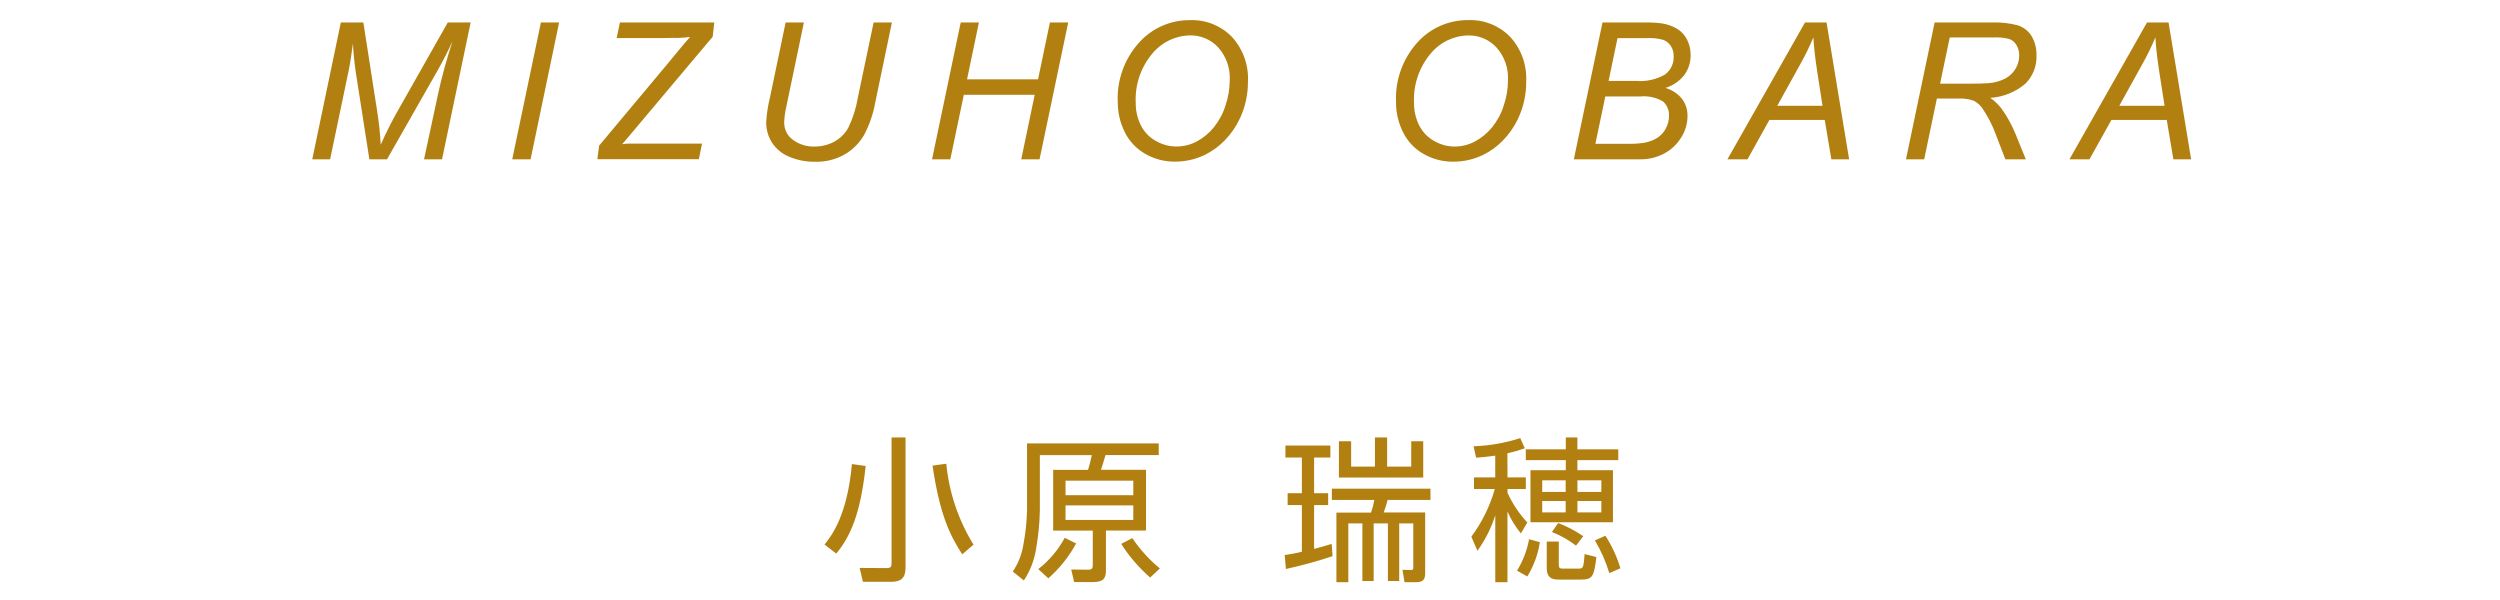
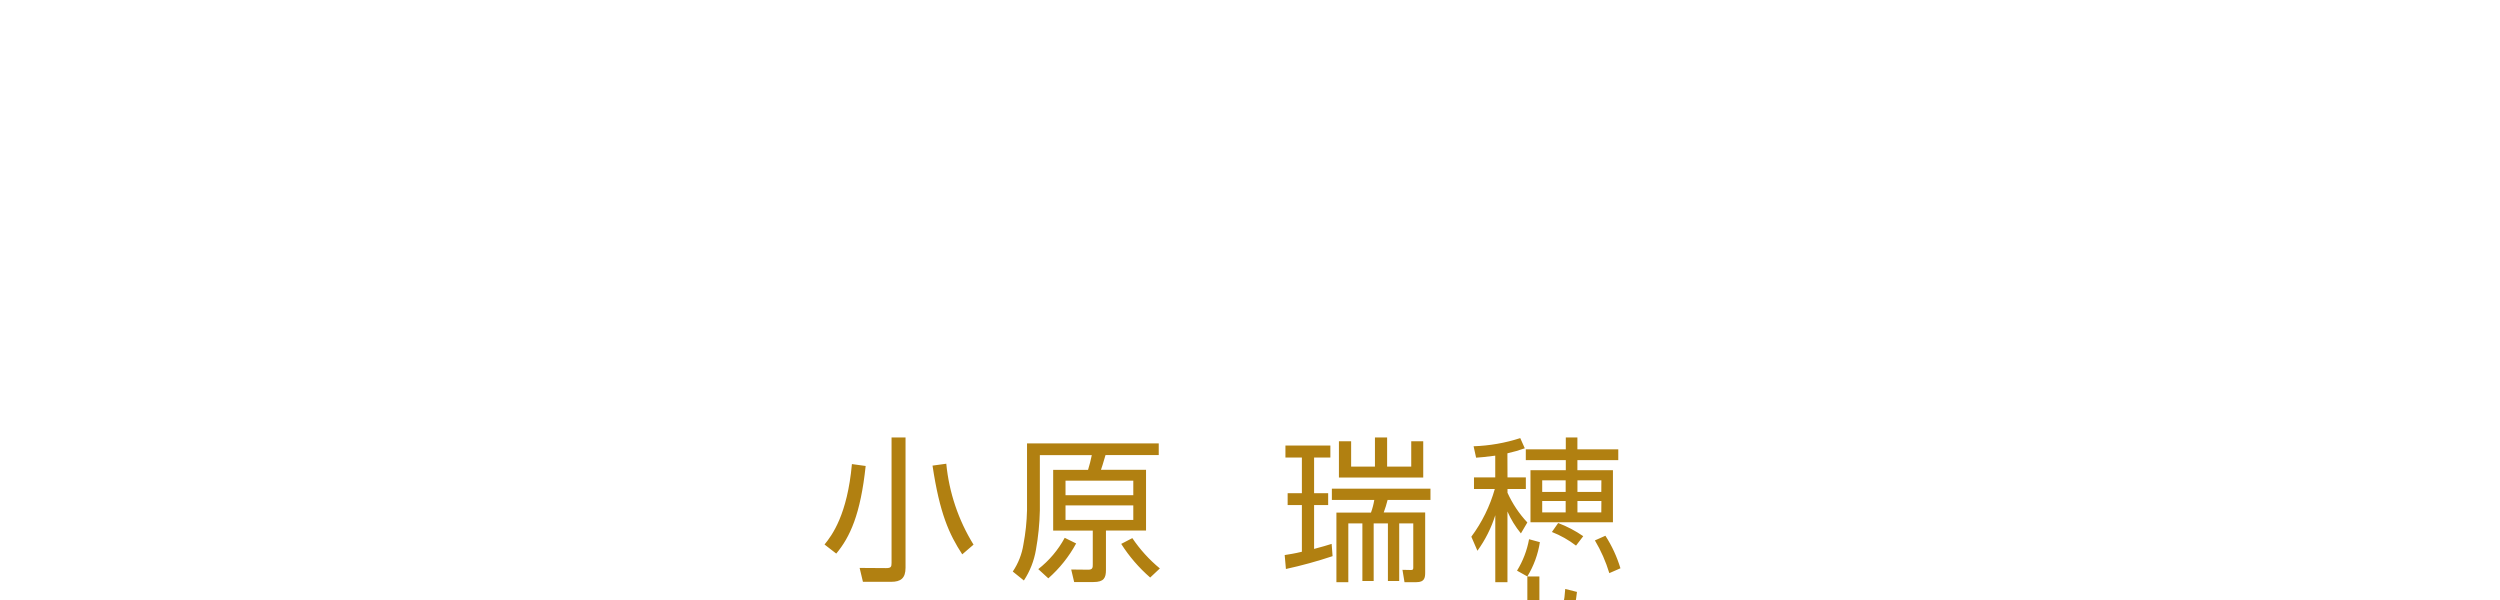
<svg xmlns="http://www.w3.org/2000/svg" id="a" version="1.1" viewBox="0 0 566.93 136.06">
  <defs>
    <style> .st0 { fill: #b18011; } </style>
  </defs>
-   <path id="_パス_534" data-name="パス_534" class="st0" d="M70.81,36.13l6.48-31.03h5.11l3.13,20.11c.4,2.52.67,5.05.81,7.6,1.28-2.91,2.72-5.74,4.32-8.49l10.88-19.22h5.19l-6.49,31.03h-4.08l3.24-15.09c.75-3.48,1.82-7.39,3.22-11.73-.89,2.02-1.99,4.19-3.3,6.52l-11.56,20.3h-4l-3.1-19.9c-.31-2.11-.52-4.24-.62-6.37-.35,2.72-.7,4.88-1.04,6.48l-4.14,19.79h-4.04ZM116.16,36.13l6.5-31.03h4.13l-6.47,31.03h-4.16ZM135.46,36.13l.4-3.1,15.54-18.58,3.22-3.9c.65-.79,1.28-1.51,1.88-2.17-.91.12-1.83.2-2.75.23l-1.02-.02-1.24.02-1.21.02h-10.44l.74-3.54h21.4l-.36,3.24-16.66,19.79c-2.03,2.44-3.32,3.96-3.87,4.58.4-.06.8-.11,1.21-.13h16.9l-.72,3.53h-23.02ZM178.15,5.1h4.15l-3.98,19.07c-.27,1.15-.43,2.33-.49,3.51-.04,1.58.69,3.09,1.97,4.03,1.43,1.05,3.18,1.59,4.95,1.52,1.54.01,3.06-.36,4.41-1.09,1.37-.73,2.49-1.85,3.23-3.21,1.03-2.14,1.75-4.41,2.14-6.75l3.58-17.08h4.15l-3.79,18.2c-.46,2.58-1.33,5.07-2.56,7.38-1.06,1.81-2.58,3.32-4.4,4.36-1.99,1.12-4.25,1.69-6.54,1.64-2.09.05-4.17-.35-6.09-1.17-1.58-.66-2.92-1.78-3.85-3.22-.86-1.39-1.31-3.01-1.28-4.64.12-1.89.41-3.77.87-5.61l3.54-16.94ZM211.36,36.13l6.5-31.03h4.13l-2.69,12.89h16.1l2.69-12.89h4.15l-6.5,31.03h-4.15l3.05-14.63h-16.07l-3.07,14.63h-4.15ZM253.47,23.12c-.22-4.93,1.51-9.75,4.8-13.42,2.95-3.31,7.19-5.19,11.63-5.13,3.54-.13,6.98,1.24,9.45,3.78,2.52,2.75,3.84,6.4,3.65,10.13.02,2.9-.6,5.77-1.84,8.4-.86,1.85-2.04,3.55-3.47,5-1.3,1.33-2.82,2.43-4.49,3.25-2.1,1.01-4.4,1.53-6.73,1.52-2.38.03-4.72-.58-6.78-1.77-2.01-1.15-3.63-2.87-4.64-4.95-1.05-2.12-1.59-4.45-1.57-6.81h0ZM257.55,23.33c-.02,1.74.37,3.46,1.13,5.02.74,1.51,1.91,2.75,3.38,3.58,1.43.84,3.06,1.29,4.72,1.29,1.59,0,3.15-.37,4.56-1.11,1.48-.79,2.8-1.87,3.86-3.16,1.2-1.47,2.12-3.16,2.69-4.97.64-1.87.97-3.83.98-5.8.14-2.71-.79-5.37-2.59-7.4-1.64-1.8-3.97-2.8-6.4-2.75-3.34.04-6.49,1.57-8.6,4.16-2.61,3.12-3.94,7.11-3.73,11.17h0ZM316.58,23.12c-.22-4.93,1.5-9.75,4.79-13.43,2.95-3.31,7.19-5.19,11.63-5.13,3.54-.13,6.97,1.24,9.45,3.78,2.53,2.75,3.84,6.41,3.65,10.14.03,2.9-.6,5.78-1.84,8.4-.86,1.86-2.04,3.55-3.47,5.01-1.3,1.33-2.82,2.43-4.49,3.25-2.1,1.01-4.4,1.53-6.73,1.52-2.38.03-4.72-.58-6.78-1.77-2.01-1.15-3.63-2.87-4.64-4.95-1.05-2.12-1.59-4.45-1.57-6.81ZM320.66,23.33c-.02,1.74.37,3.46,1.13,5.02.74,1.51,1.92,2.76,3.38,3.59,1.43.84,3.06,1.29,4.72,1.29,1.59,0,3.15-.39,4.55-1.13,1.48-.79,2.79-1.86,3.86-3.15,1.2-1.47,2.12-3.16,2.69-4.97.64-1.87.97-3.83.98-5.8.14-2.71-.79-5.36-2.59-7.39-1.64-1.8-3.97-2.8-6.4-2.75-3.34.04-6.49,1.57-8.59,4.16-2.6,3.12-3.93,7.1-3.73,11.16h0ZM356.9,36.13l6.5-31.03h9.6c1.3-.03,2.6.04,3.89.21,1.24.19,2.43.62,3.5,1.26.95.6,1.72,1.45,2.21,2.46.53,1.07.8,2.25.79,3.44.03,1.62-.47,3.2-1.41,4.51-1.1,1.41-2.6,2.44-4.31,2.96,1.48.42,2.8,1.28,3.77,2.48.83,1.12,1.27,2.49,1.24,3.88,0,1.75-.51,3.46-1.46,4.92-.95,1.54-2.29,2.79-3.89,3.63-1.67.87-3.52,1.31-5.4,1.28h-15.04ZM364.77,18.35h6.29c2.26.19,4.53-.32,6.5-1.44,1.33-.97,2.07-2.55,1.98-4.19.02-.8-.2-1.59-.62-2.26-.39-.62-.96-1.1-1.64-1.39-1.25-.36-2.56-.51-3.86-.43h-6.61l-2.03,9.72ZM361.79,32.61h7.07c1.27.03,2.53-.03,3.79-.2,1.13-.16,2.22-.55,3.2-1.16.82-.54,1.48-1.28,1.93-2.15.46-.86.7-1.81.7-2.79.08-1.26-.42-2.48-1.37-3.31-1.57-.92-3.39-1.31-5.2-1.12h-7.87l-2.25,10.73ZM391.73,36.13l17.59-31.03h4.89l5.12,31.03h-4.03l-1.5-8.93h-12.55l-4.97,8.93h-4.55ZM403.03,24h10.27l-1.21-7.79c-.47-3.1-.76-5.68-.87-7.74-.9,2.17-1.93,4.29-3.1,6.33l-5.09,9.2ZM432.22,36.13l6.5-31.03h13.01c1.97-.07,3.94.14,5.84.64,1.3.41,2.4,1.27,3.12,2.42.8,1.36,1.19,2.91,1.13,4.49.07,2.35-.82,4.62-2.48,6.29-2.24,1.93-5.05,3.07-8,3.25.97.68,1.84,1.51,2.56,2.46,1.26,1.75,2.31,3.65,3.13,5.65l2.37,5.83h-4.64l-2.22-5.78c-.71-1.9-1.63-3.72-2.75-5.42-.52-.88-1.27-1.6-2.17-2.08-1.15-.4-2.36-.57-3.58-.5h-4.81l-2.88,13.78h-4.15ZM439.96,18.98h5.74c2.65,0,4.38-.04,5.19-.11,1.34-.09,2.65-.45,3.85-1.06.96-.51,1.77-1.28,2.33-2.22.54-.91.83-1.95.83-3.01.02-.83-.2-1.65-.62-2.36-.36-.63-.93-1.11-1.61-1.37-1.1-.29-2.25-.41-3.39-.36h-10.13l-2.19,10.48ZM469.29,36.13l17.59-31.03h4.89l5.12,31.03h-4.03l-1.5-8.93h-12.55l-4.98,8.93h-4.55ZM480.59,24h10.27l-1.21-7.79c-.47-3.1-.76-5.68-.87-7.74-.9,2.17-1.93,4.29-3.1,6.33l-5.09,9.2Z" />
-   <path id="_パス_533" data-name="パス_533" class="st0" d="M189.64,125.54c3.12-3.76,5.5-8.87,6.67-19.87l-3.12-.43c-1.03,11.44-4.47,16.11-6.21,18.24l2.66,2.06ZM211.47,105.59c1.63,10.86,3.76,15.54,6.74,20.12l2.56-2.2c-3.44-5.56-5.55-11.84-6.18-18.35l-3.13.43ZM205.33,99.2h-3.15v28.46c0,.89-.14,1.17-1.24,1.17l-6-.04.75,3.15h6.39c2.2,0,3.27-.82,3.27-3.19v-29.56ZM262.75,100.55h-29.85v15.15c-.06,2.61-.33,5.21-.82,7.77-.34,2.2-1.17,4.3-2.41,6.14l2.52,2.03c1.38-2.11,2.31-4.47,2.73-6.96.53-2.95.83-5.94.89-8.94v-12.53h11.78c-.23,1.13-.51,2.24-.85,3.34h-7.91v13.77h8.98v7.66c0,.67,0,1.21-.99,1.21l-3.9-.04.67,2.84h4.37c2.41,0,2.84-.96,2.84-2.76v-8.92h9.09v-13.77h-10.22c.28-.79.35-1.03,1.03-3.34h12.07v-2.66ZM257,112.3h-15.37v-3.3h15.37v3.3ZM257,117.91h-15.37v-3.3h15.37v3.3ZM237.73,131.15c2.55-2.25,4.69-4.92,6.31-7.91l-2.59-1.28c-1.49,2.76-3.53,5.17-6,7.1l2.28,2.09ZM263.03,128.91c-2.41-1.98-4.51-4.3-6.25-6.88l-2.52,1.31c1.81,2.85,4.03,5.42,6.57,7.63l2.19-2.06ZM301.97,123.34c-.99.32-2.2.67-3.97,1.14v-9.94h3.19v-2.7h-3.19v-8.08h3.69v-2.73h-10.19v2.73h3.73v8.08h-3.23v2.7h3.23v10.58c-1.74.43-2.84.57-3.9.75l.28,3.16c3.58-.78,7.11-1.75,10.58-2.91l-.21-2.77ZM313.78,116.24c.35-.94.65-1.9.89-2.87h9.72v-2.56h-22.36v2.56h9.62c-.16.98-.41,1.94-.75,2.87h-7.84v15.79h2.7v-13.34h3.19v13.06h2.56v-13.06h3.23v13.06h2.56v-13.06h3.19v10.04c0,.43-.11.53-.53.53l-1.92-.04.46,2.8h2.7c1.88,0,1.99-1.03,1.99-2.24v-13.56h-9.4ZM303.63,100.06v8.23h19.12v-8.23h-2.72v5.75h-5.47v-6.6h-2.76v6.6h-5.4v-5.75h-2.78ZM355.08,99.2v2.7h-9.07v2.45h9.07v2.27h-8.01v11.82h18.7v-11.82h-8.06v-2.27h9.27v-2.45h-9.27v-2.7h-2.63ZM355.05,111.56h-5.32v-2.63h5.32v2.63ZM355.05,116.2h-5.32v-2.59h5.32v2.59ZM363.13,111.56h-5.41v-2.63h5.43l-.02,2.63ZM363.13,116.2h-5.41v-2.59h5.43l-.02,2.59ZM341.84,102.8c1.34-.3,2.65-.68,3.94-1.14l-1.03-2.31c-3.42,1.11-6.98,1.73-10.58,1.85l.57,2.59c1.1-.07,2.2-.18,4.34-.46v4.93h-4.82v2.63h4.72c-1.1,3.9-2.91,7.57-5.32,10.82l1.38,3.19c1.77-2.45,3.14-5.17,4.05-8.06v15.18h2.76v-16.03c.78,1.79,1.81,3.46,3.05,4.97l1.46-2.48c-1.86-1.98-3.38-4.26-4.5-6.74v-.85h4.16v-2.63h-4.16l-.02-5.46ZM346.36,130.72c1.45-2.38,2.42-5.02,2.84-7.77l-2.45-.67c-.46,2.53-1.39,4.95-2.73,7.13l2.34,1.31ZM350.76,122.81v6.03c0,2.59,1.77,2.59,2.8,2.59h5.04c2.52,0,2.91-.71,3.41-5.11l-2.66-.67c-.25,3.09-.28,3.3-1.42,3.3h-3.34c-.89,0-1.1-.11-1.1-.92v-5.22h-2.73ZM359.03,121.59c-1.77-1.22-3.67-2.22-5.68-2.98l-1.42,2.03c1.96.77,3.8,1.81,5.47,3.09l1.63-2.13ZM367.47,128.87c-.79-2.61-1.93-5.09-3.41-7.38l-2.38,1.06c1.39,2.33,2.48,4.82,3.27,7.42l2.52-1.1Z" />
+   <path id="_パス_533" data-name="パス_533" class="st0" d="M189.64,125.54c3.12-3.76,5.5-8.87,6.67-19.87l-3.12-.43c-1.03,11.44-4.47,16.11-6.21,18.24l2.66,2.06ZM211.47,105.59c1.63,10.86,3.76,15.54,6.74,20.12l2.56-2.2c-3.44-5.56-5.55-11.84-6.18-18.35l-3.13.43ZM205.33,99.2h-3.15v28.46c0,.89-.14,1.17-1.24,1.17l-6-.04.75,3.15h6.39c2.2,0,3.27-.82,3.27-3.19v-29.56ZM262.75,100.55h-29.85v15.15c-.06,2.61-.33,5.21-.82,7.77-.34,2.2-1.17,4.3-2.41,6.14l2.52,2.03c1.38-2.11,2.31-4.47,2.73-6.96.53-2.95.83-5.94.89-8.94v-12.53h11.78c-.23,1.13-.51,2.24-.85,3.34h-7.91v13.77h8.98v7.66c0,.67,0,1.21-.99,1.21l-3.9-.04.67,2.84h4.37c2.41,0,2.84-.96,2.84-2.76v-8.92h9.09v-13.77h-10.22c.28-.79.35-1.03,1.03-3.34h12.07v-2.66ZM257,112.3h-15.37v-3.3h15.37v3.3ZM257,117.91h-15.37v-3.3h15.37v3.3ZM237.73,131.15c2.55-2.25,4.69-4.92,6.31-7.91l-2.59-1.28c-1.49,2.76-3.53,5.17-6,7.1l2.28,2.09ZM263.03,128.91c-2.41-1.98-4.51-4.3-6.25-6.88l-2.52,1.31c1.81,2.85,4.03,5.42,6.57,7.63l2.19-2.06ZM301.97,123.34c-.99.32-2.2.67-3.97,1.14v-9.94h3.19v-2.7h-3.19v-8.08h3.69v-2.73h-10.19v2.73h3.73v8.08h-3.23v2.7h3.23v10.58c-1.74.43-2.84.57-3.9.75l.28,3.16c3.58-.78,7.11-1.75,10.58-2.91l-.21-2.77ZM313.78,116.24c.35-.94.65-1.9.89-2.87h9.72v-2.56h-22.36v2.56h9.62c-.16.98-.41,1.94-.75,2.87h-7.84v15.79h2.7v-13.34h3.19v13.06h2.56v-13.06h3.23v13.06h2.56v-13.06h3.19v10.04c0,.43-.11.53-.53.53l-1.92-.04.46,2.8h2.7c1.88,0,1.99-1.03,1.99-2.24v-13.56h-9.4ZM303.63,100.06v8.23h19.12v-8.23h-2.72v5.75h-5.47v-6.6h-2.76v6.6h-5.4v-5.75h-2.78ZM355.08,99.2v2.7h-9.07v2.45h9.07v2.27h-8.01v11.82h18.7v-11.82h-8.06v-2.27h9.27v-2.45h-9.27v-2.7h-2.63ZM355.05,111.56h-5.32v-2.63h5.32v2.63ZM355.05,116.2h-5.32v-2.59h5.32v2.59ZM363.13,111.56h-5.41v-2.63h5.43l-.02,2.63ZM363.13,116.2h-5.41v-2.59h5.43l-.02,2.59ZM341.84,102.8c1.34-.3,2.65-.68,3.94-1.14l-1.03-2.31c-3.42,1.11-6.98,1.73-10.58,1.85l.57,2.59c1.1-.07,2.2-.18,4.34-.46v4.93h-4.82v2.63h4.72c-1.1,3.9-2.91,7.57-5.32,10.82l1.38,3.19c1.77-2.45,3.14-5.17,4.05-8.06v15.18h2.76v-16.03c.78,1.79,1.81,3.46,3.05,4.97l1.46-2.48c-1.86-1.98-3.38-4.26-4.5-6.74v-.85h4.16v-2.63h-4.16l-.02-5.46ZM346.36,130.72c1.45-2.38,2.42-5.02,2.84-7.77l-2.45-.67c-.46,2.53-1.39,4.95-2.73,7.13l2.34,1.31Zv6.03c0,2.59,1.77,2.59,2.8,2.59h5.04c2.52,0,2.91-.71,3.41-5.11l-2.66-.67c-.25,3.09-.28,3.3-1.42,3.3h-3.34c-.89,0-1.1-.11-1.1-.92v-5.22h-2.73ZM359.03,121.59c-1.77-1.22-3.67-2.22-5.68-2.98l-1.42,2.03c1.96.77,3.8,1.81,5.47,3.09l1.63-2.13ZM367.47,128.87c-.79-2.61-1.93-5.09-3.41-7.38l-2.38,1.06c1.39,2.33,2.48,4.82,3.27,7.42l2.52-1.1Z" />
</svg>